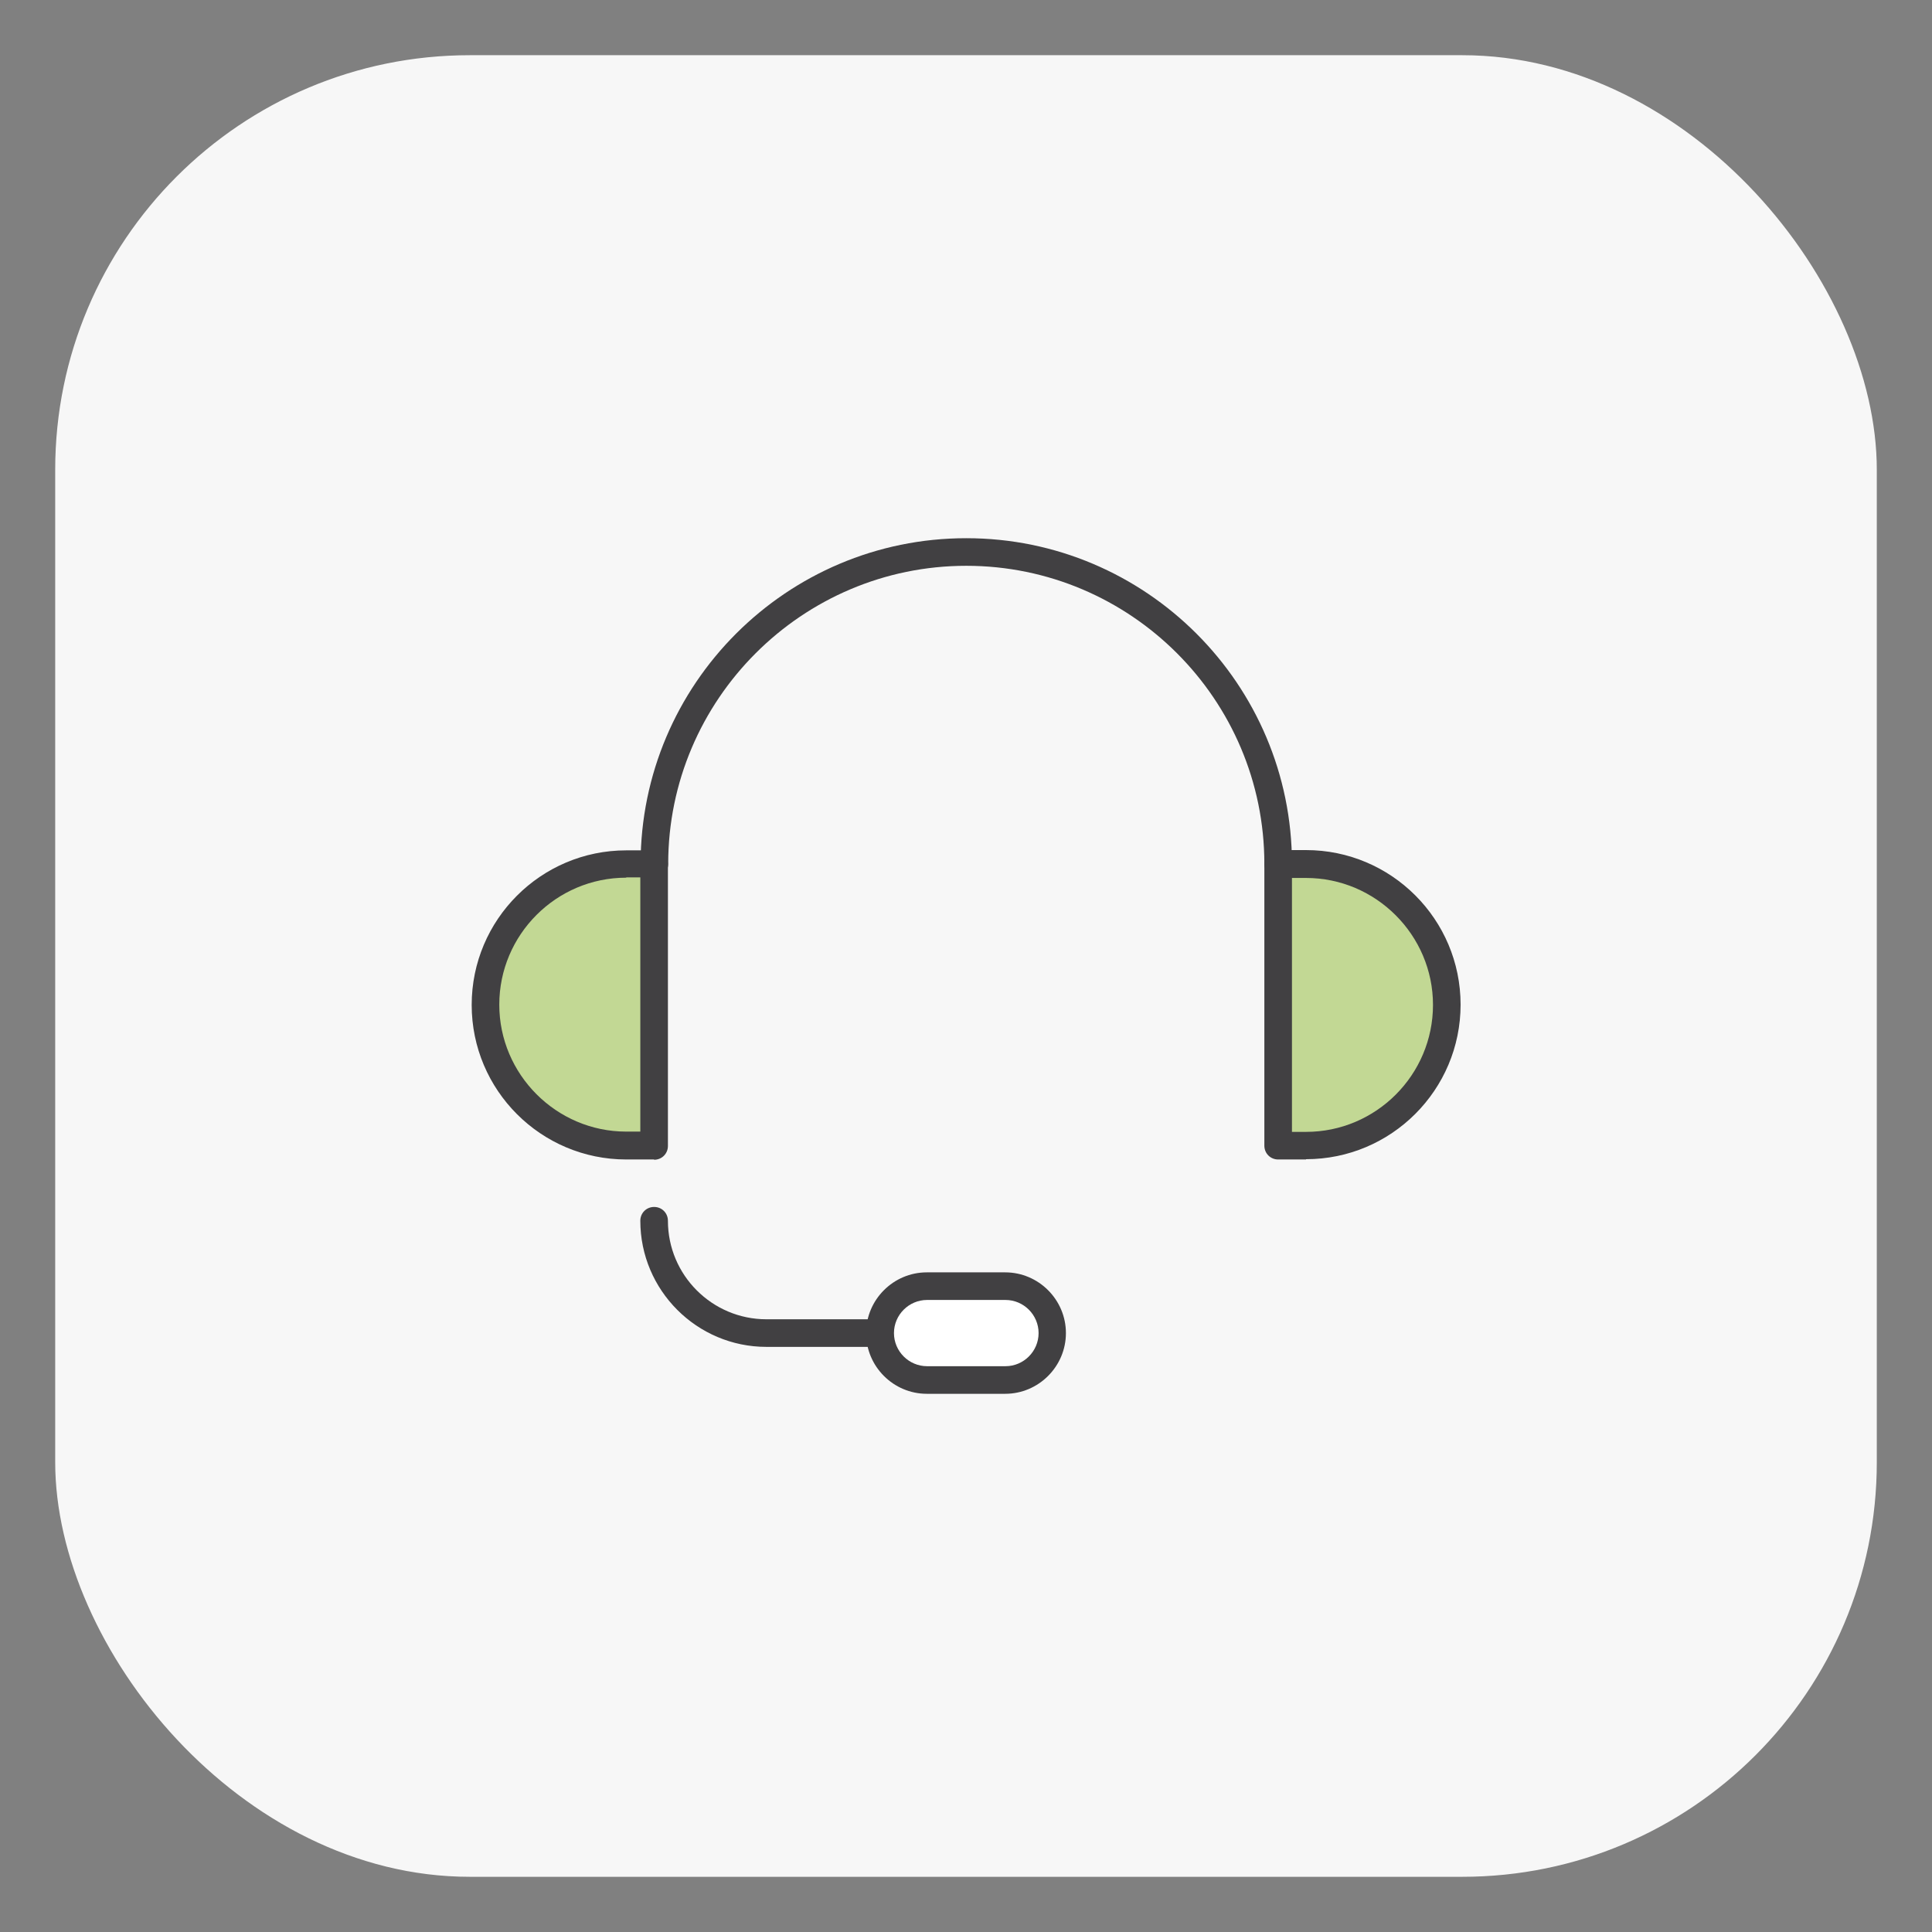
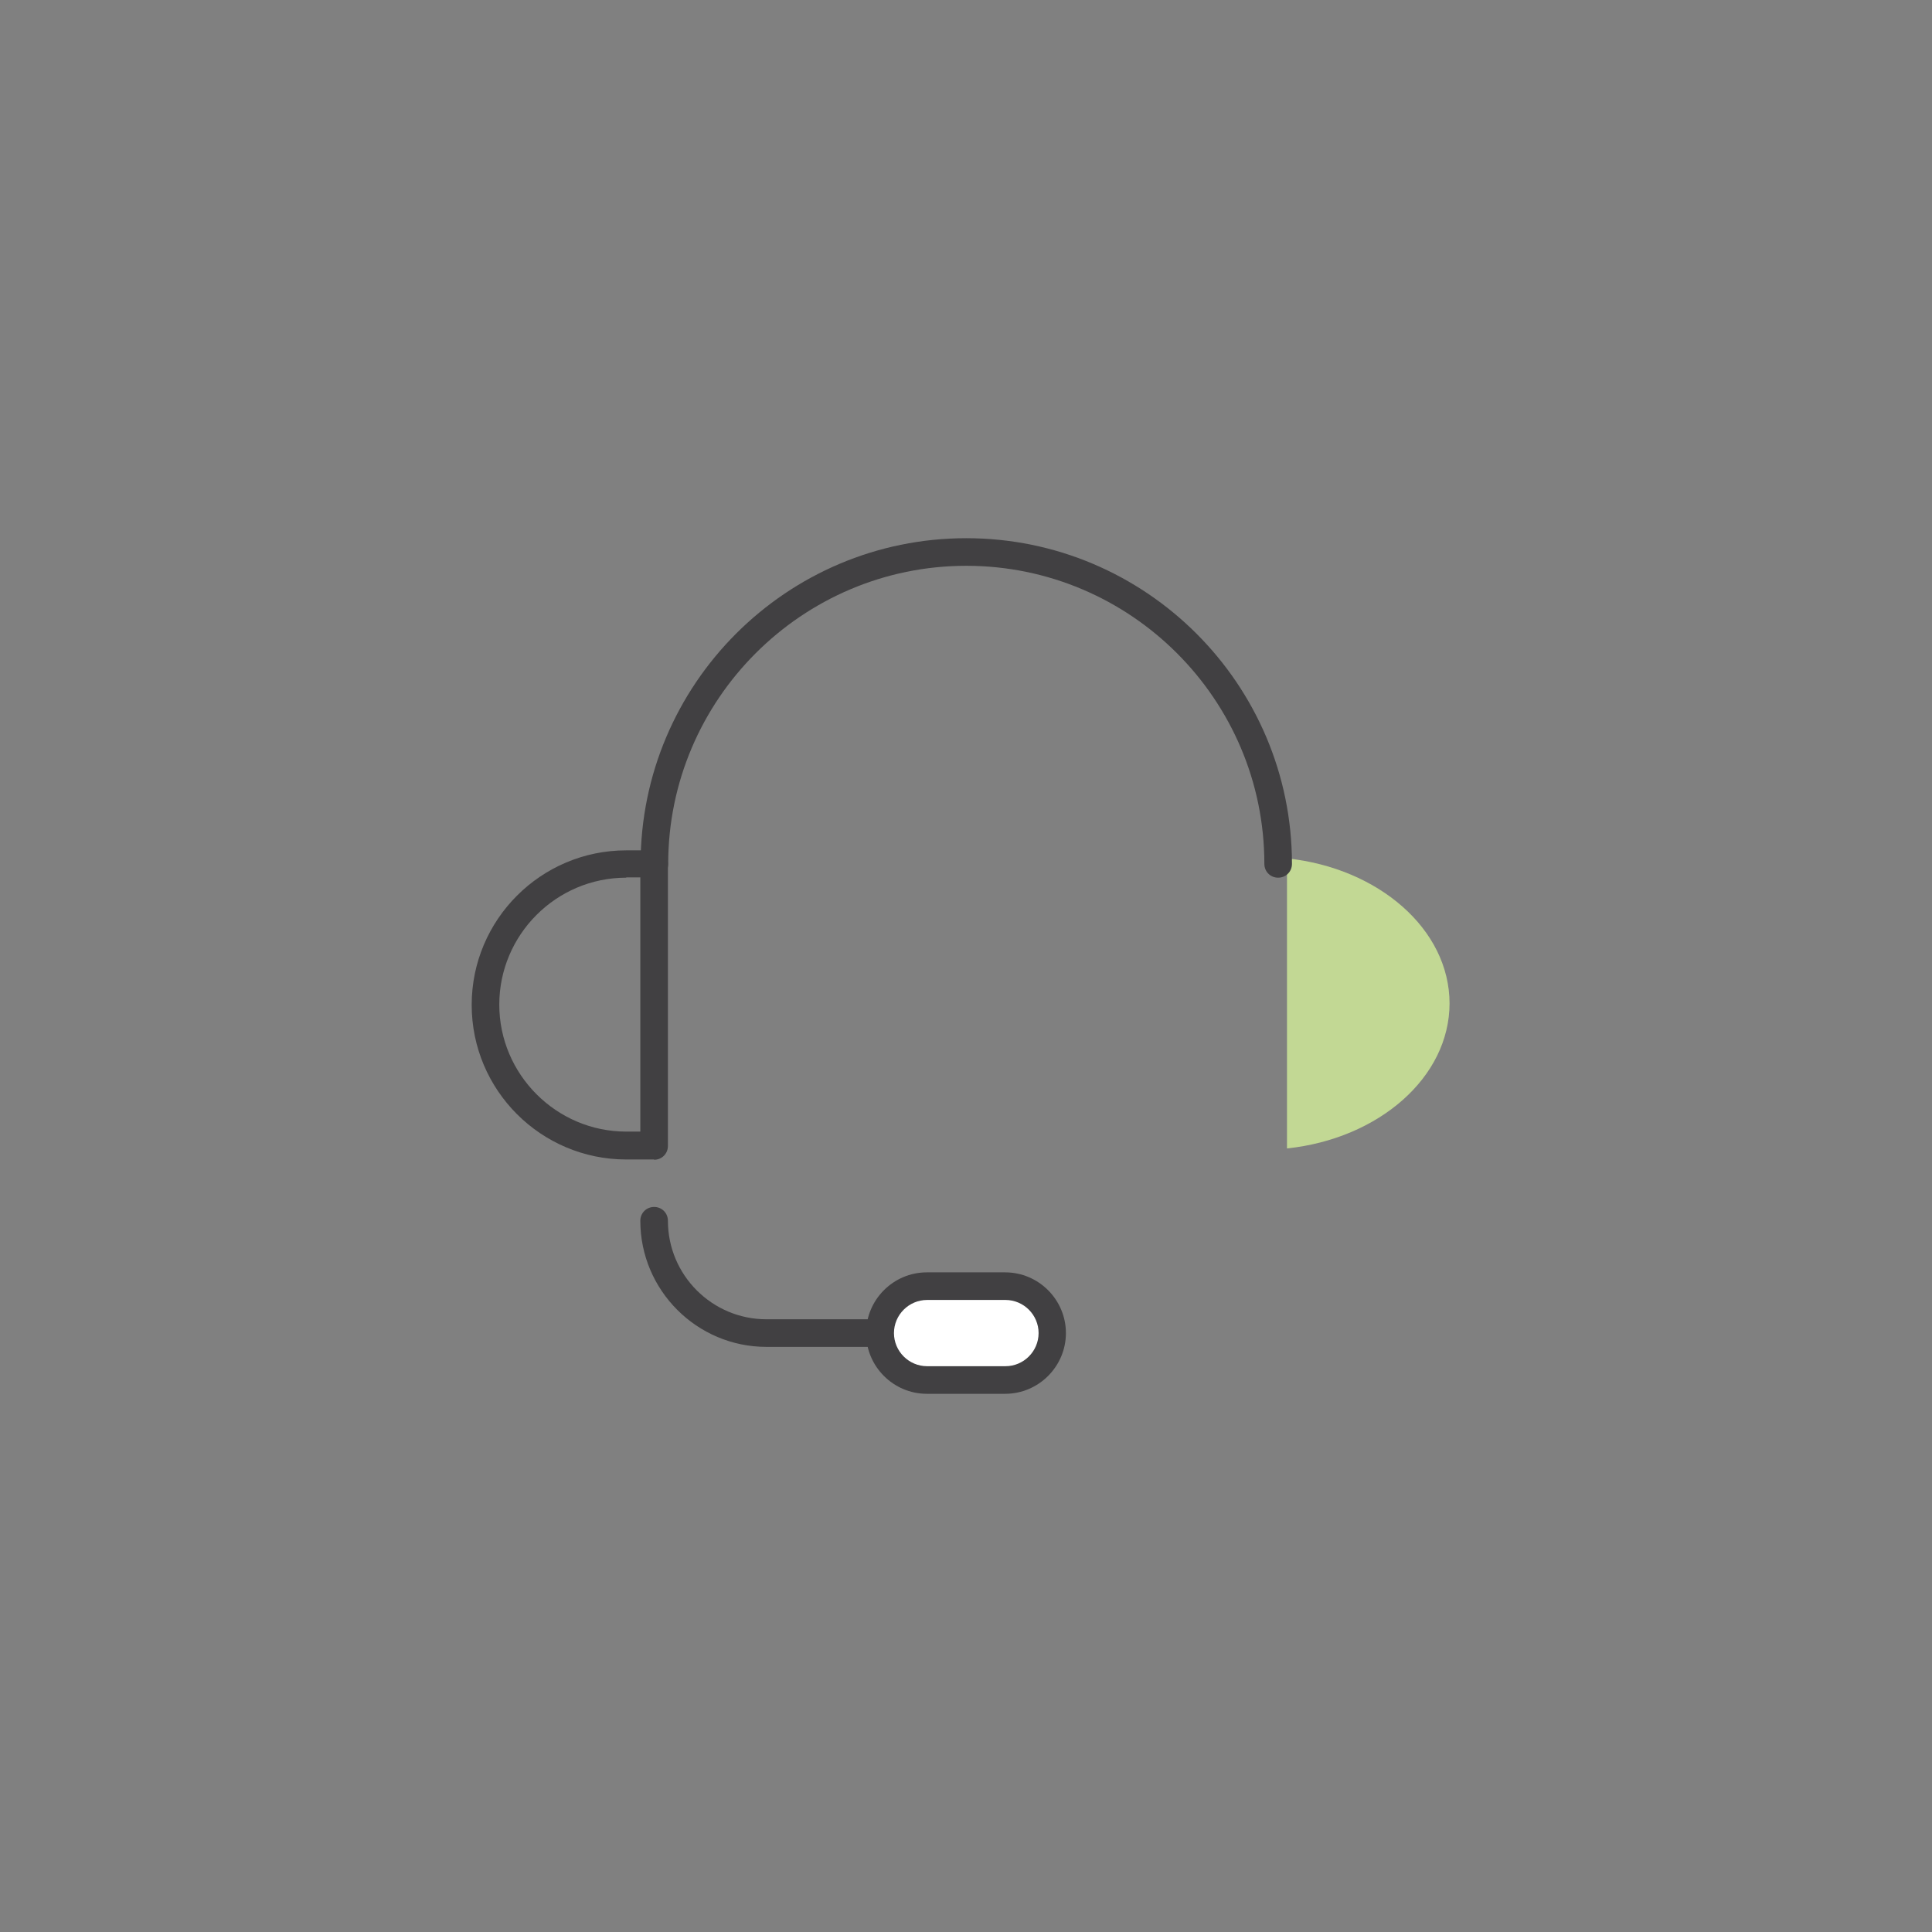
<svg xmlns="http://www.w3.org/2000/svg" id="_xF91C_迹_x5F_1" viewBox="0 0 70 70">
  <rect x="0" y="0" width="70" height="70" fill="#808080" stroke="none" />
-   <rect x="2" y="2" width="66" height="66" rx="15.02" ry="15.02" fill="#f7f7f7" />
  <g>
-     <path d="M17.48,36.36c0,2.69,2.57,4.91,5.89,5.26v-10.51c-3.32.35-5.89,2.57-5.89,5.26Z" fill="#c2d894" />
    <path d="M52.52,36.36c0-2.69-2.57-4.91-5.89-5.26v10.51c3.32-.35,5.89-2.57,5.89-5.26Z" fill="#c2d894" />
    <rect x="31.74" y="46.79" width="6.35" height="3.04" rx="1.52" ry="1.52" fill="#fff" />
    <g>
-       <path d="M31.55,48.8h-3.78c-2.52,0-4.57-2.05-4.57-4.57,0-.28.22-.5.5-.5s.5.22.5.5c0,1.97,1.6,3.57,3.57,3.57h3.78c.28,0,.5.22.5.5s-.22.5-.5.5Z" fill="#414042" />
+       <path d="M31.55,48.8h-3.78c-2.52,0-4.57-2.05-4.57-4.57,0-.28.22-.5.5-.5s.5.22.5.5c0,1.97,1.6,3.57,3.57,3.57h3.78c.28,0,.5.22.5.5s-.22.5-.5.5" fill="#414042" />
      <path d="M46.31,31.8c-.28,0-.5-.22-.5-.5,0-5.96-4.85-10.8-10.8-10.8s-10.8,4.85-10.8,10.8c0,.28-.22.5-.5.5s-.5-.22-.5-.5c0-6.51,5.29-11.8,11.8-11.8s11.8,5.29,11.8,11.8c0,.28-.22.5-.5.5Z" fill="#414042" />
-       <path d="M47.32,42.01h-1.01c-.28,0-.5-.22-.5-.5v-10.21c0-.28.22-.5.5-.5h1.01c3.09,0,5.6,2.51,5.6,5.6s-2.51,5.6-5.6,5.6ZM46.81,41.01h.51c2.54,0,4.6-2.07,4.6-4.6s-2.07-4.6-4.6-4.6h-.51v9.21Z" fill="#414042" />
      <path d="M23.7,42.01h-1.01c-3.09,0-5.6-2.51-5.6-5.6s2.51-5.6,5.6-5.6h1.01c.28,0,.5.22.5.5v10.21c0,.28-.22.5-.5.5ZM22.69,31.8c-2.54,0-4.6,2.07-4.6,4.6s2.07,4.6,4.6,4.6h.51v-9.21h-.51Z" fill="#414042" />
      <path d="M36.42,50.5h-2.84c-1.21,0-2.2-.99-2.2-2.2s.99-2.2,2.2-2.2h2.84c1.21,0,2.2.99,2.2,2.2s-.99,2.2-2.2,2.2ZM33.59,47.1c-.66,0-1.2.54-1.2,1.2s.54,1.2,1.2,1.2h2.84c.66,0,1.2-.54,1.2-1.2s-.54-1.2-1.2-1.2h-2.84Z" fill="#414042" />
    </g>
  </g>
</svg>